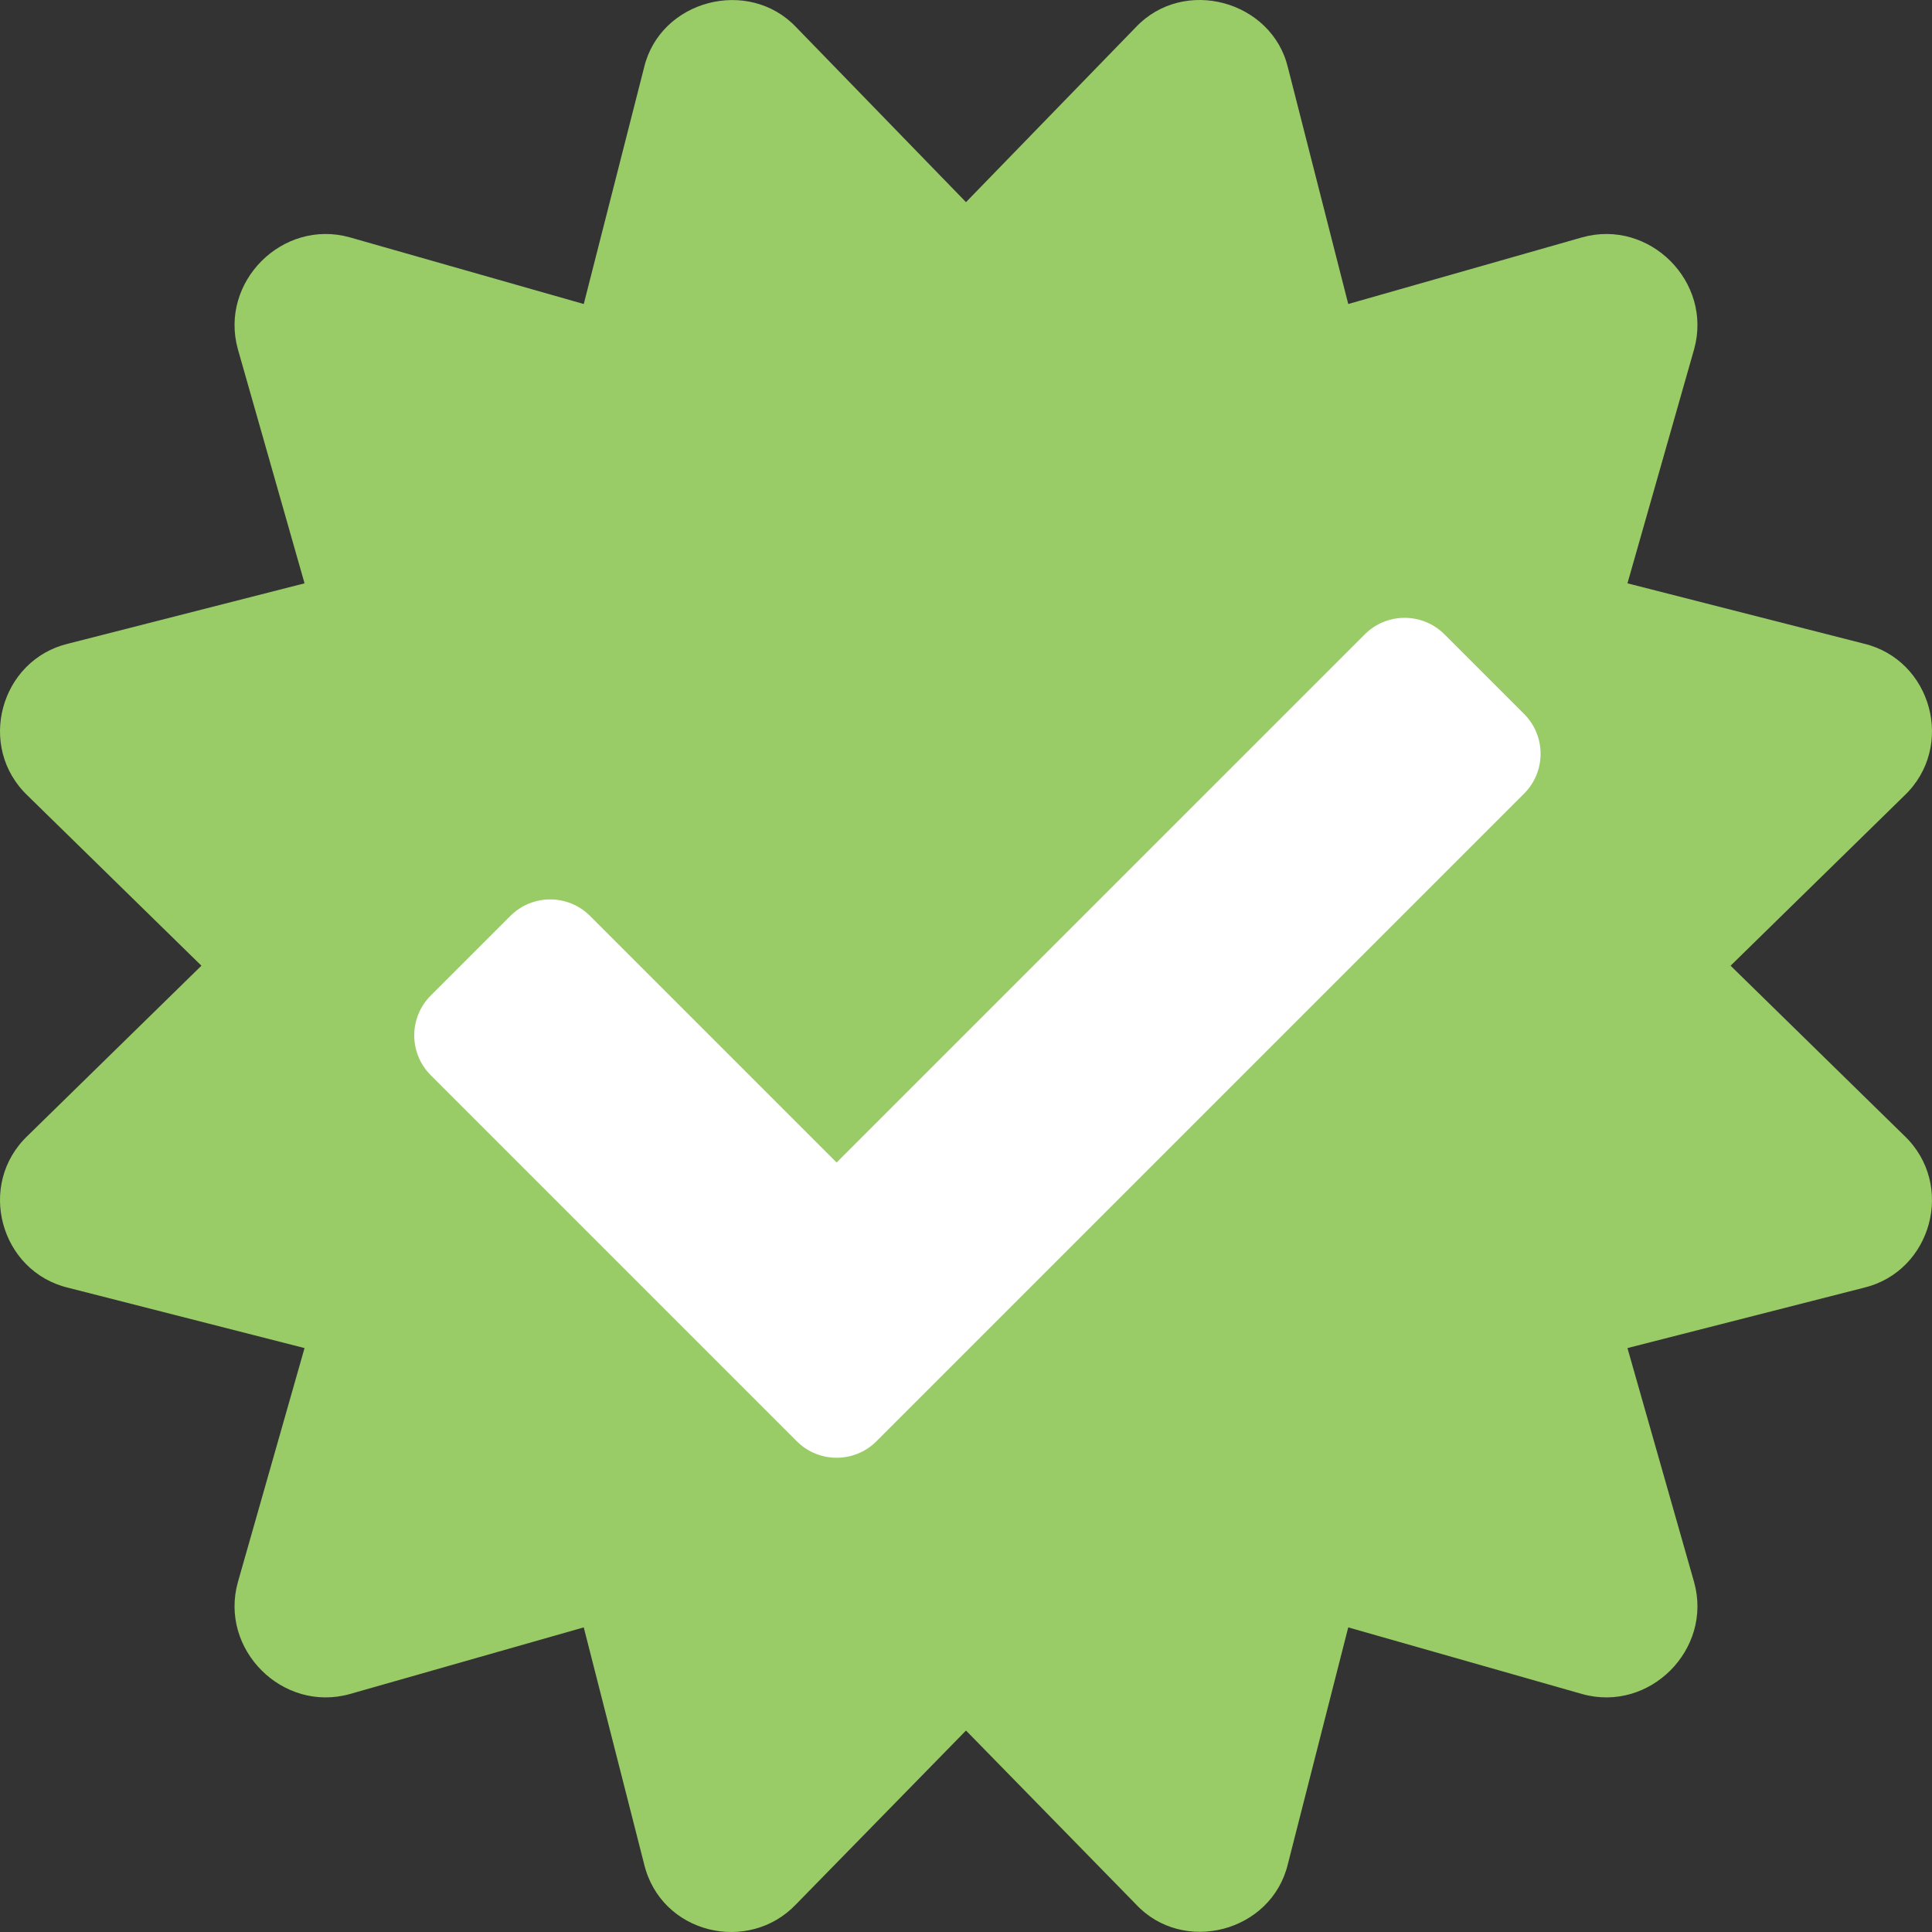
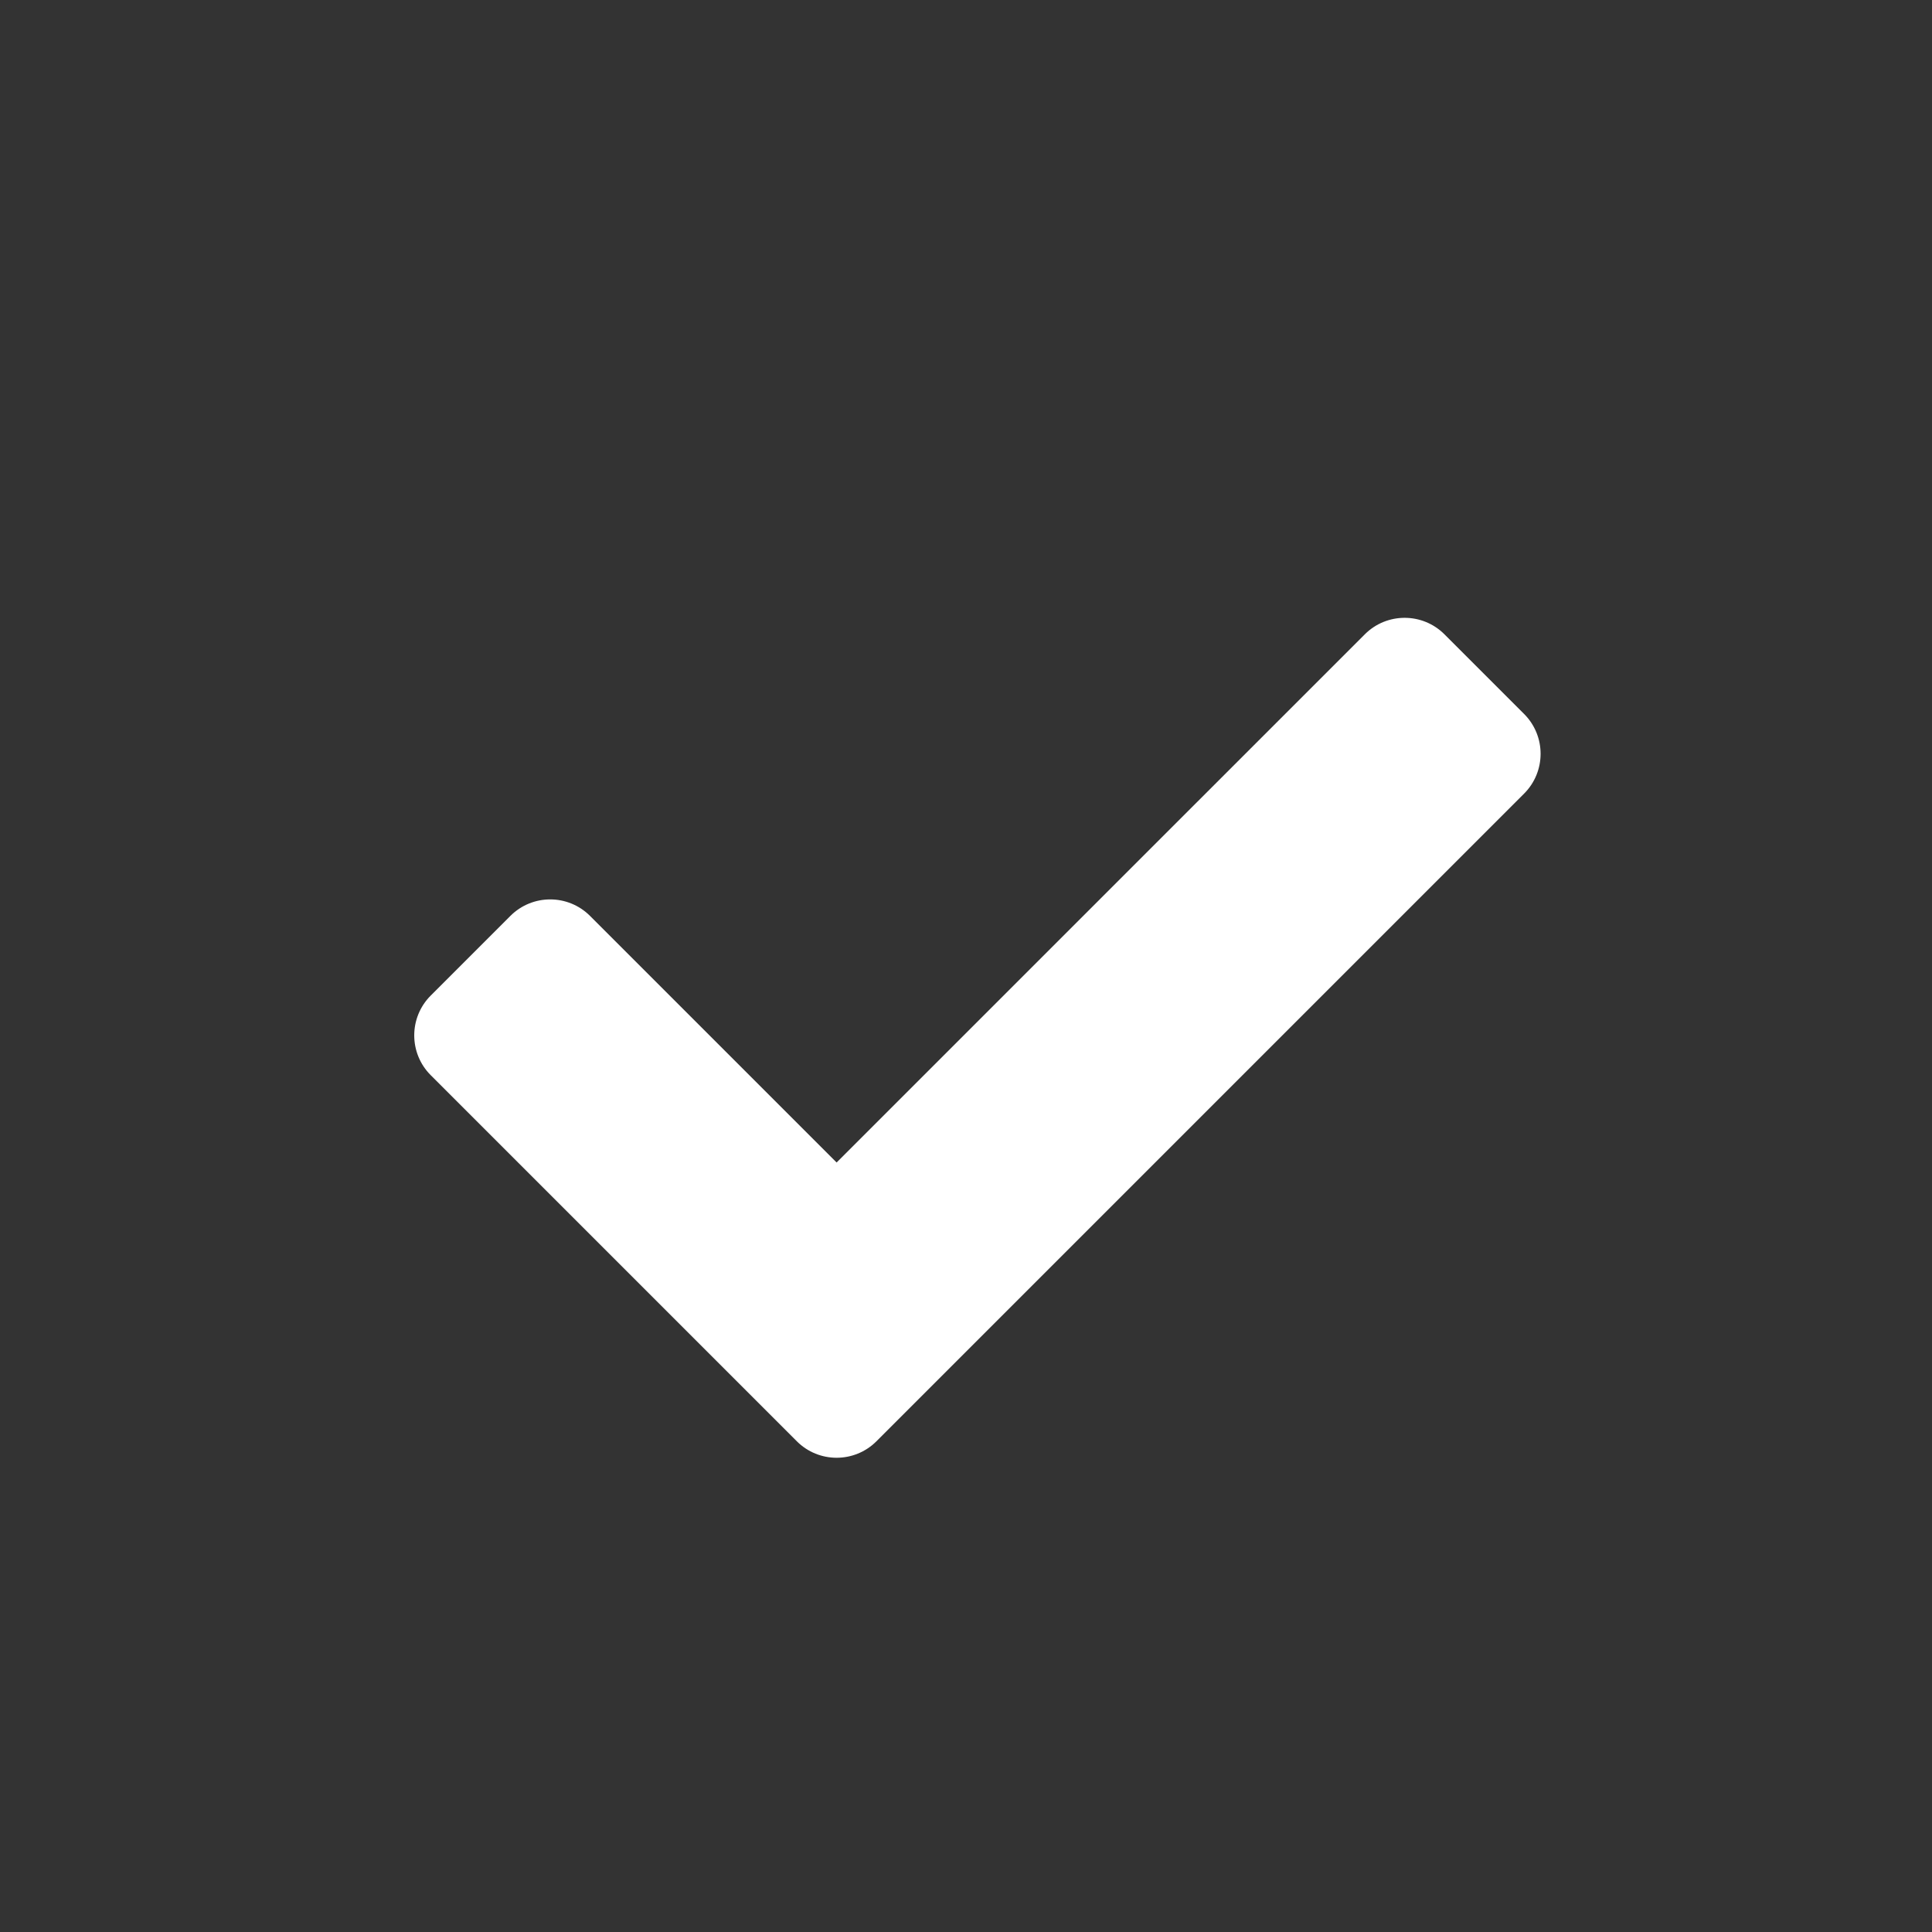
<svg xmlns="http://www.w3.org/2000/svg" width="100%" height="100%" viewBox="0 0 512 512" version="1.1" xml:space="preserve" style="fill-rule:evenodd;clip-rule:evenodd;stroke-linejoin:round;stroke-miterlimit:2;">
  <rect x="0" y="0" width="512" height="512" fill="#333333" stroke="none" />
-   <path d="M458.622,255.92L504.607,210.915C518.315,197.938 511.923,174.876 493.943,170.576L431.293,154.586L448.954,92.571C453.945,74.733 437.125,57.908 419.293,62.9L357.299,80.567L341.315,17.896C337.085,0.197 313.765,-6.276 300.99,7.228L256,53.57L211.011,7.229C198.381,-6.122 174.964,-0.005 170.686,17.897L154.702,80.568L92.707,62.901C74.87,57.907 58.056,74.738 63.046,92.572L80.707,154.587L18.057,170.577C0.069,174.878 -6.31,197.944 7.392,210.915L53.377,255.92L7.392,300.924C-6.316,313.901 0.076,336.963 18.056,341.263L80.706,357.253L63.045,419.268C58.054,437.106 74.874,453.931 92.706,448.939L154.7,431.272L170.684,493.943C175.123,512.518 198.38,517.961 211.009,504.611L256,458.61L300.989,504.611C313.489,518.099 336.976,512.097 341.314,493.943L357.298,431.272L419.292,448.939C437.128,453.933 453.943,437.102 448.953,419.268L431.292,357.253L493.942,341.263C511.929,336.961 518.308,313.896 504.606,300.924L458.622,255.92Z" style="fill:rgb(153,204,103);fill-rule:nonzero;" />
  <g transform="matrix(0.583,0,0,0.583,109.778,125.778)">
    <path d="M173.898,439.404L7.498,273.004C-2.499,263.007 -2.499,246.798 7.498,236.8L43.701,200.596C53.698,190.598 69.908,190.598 79.905,200.596L192,312.69L432.095,72.596C442.092,62.599 458.302,62.599 468.299,72.596L504.502,108.8C514.499,118.797 514.499,135.006 504.502,145.004L210.102,439.405C200.104,449.402 183.895,449.402 173.898,439.404Z" style="fill:white;fill-rule:nonzero;" />
  </g>
</svg>